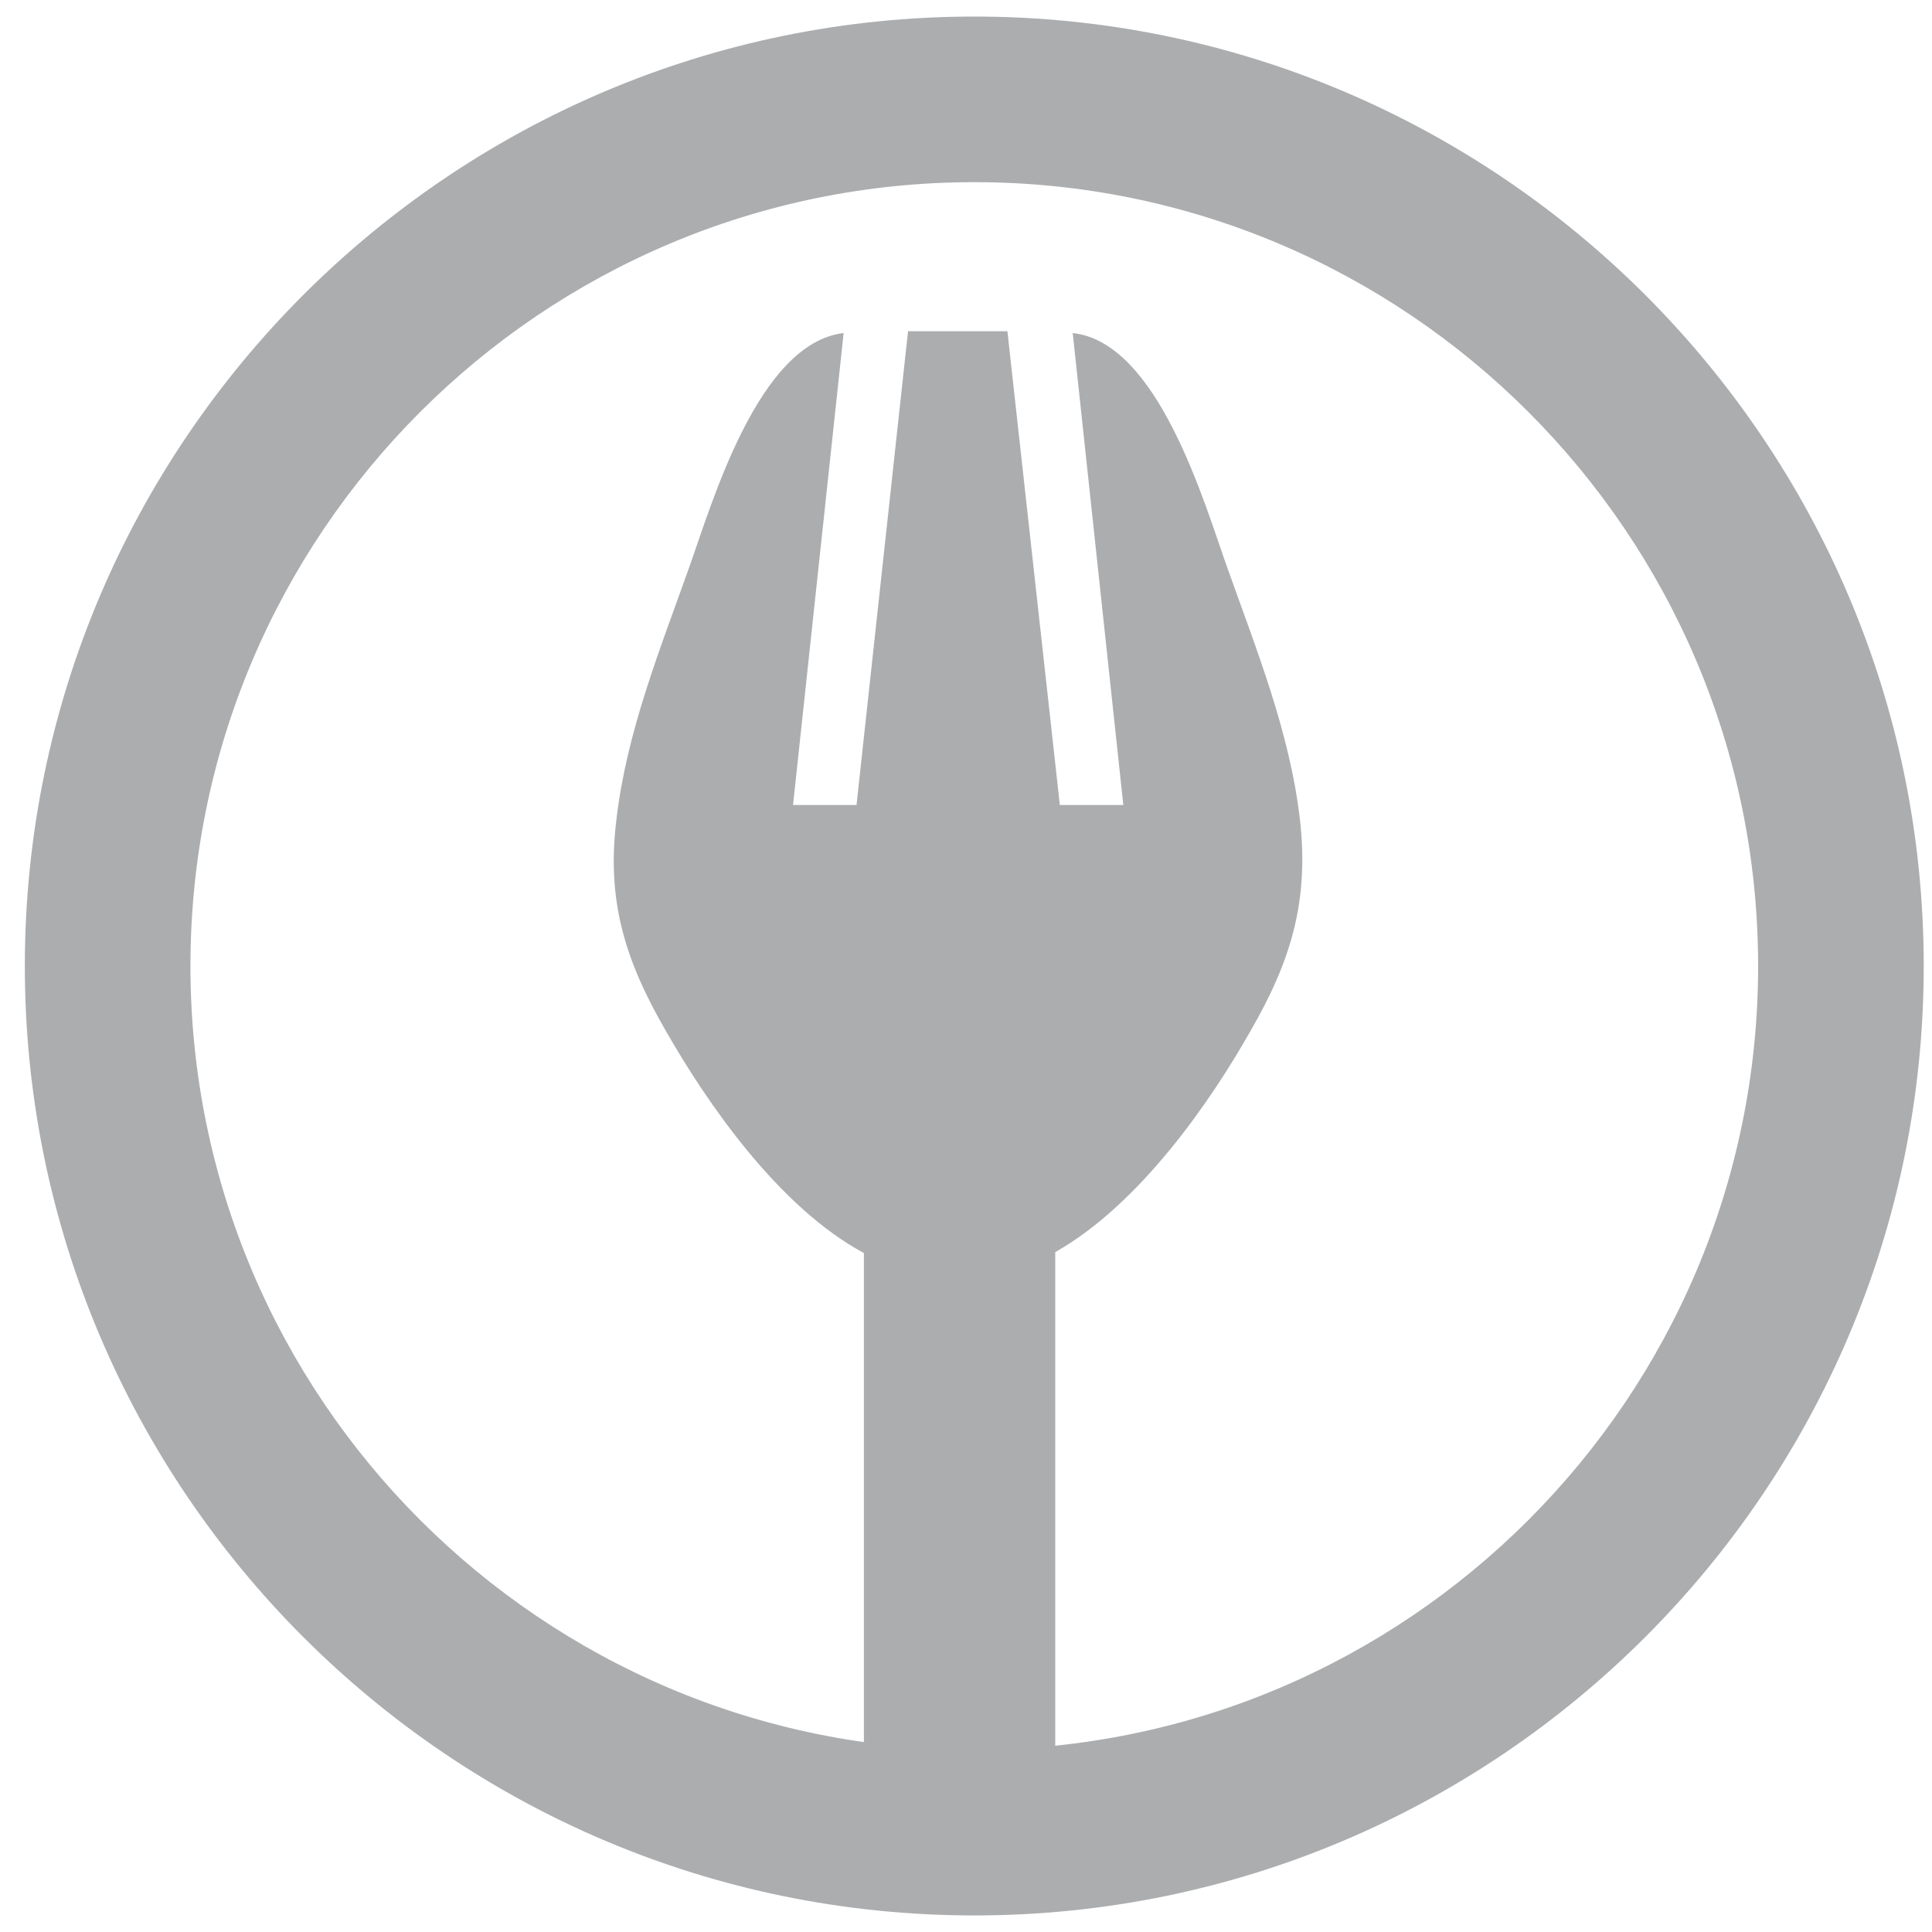
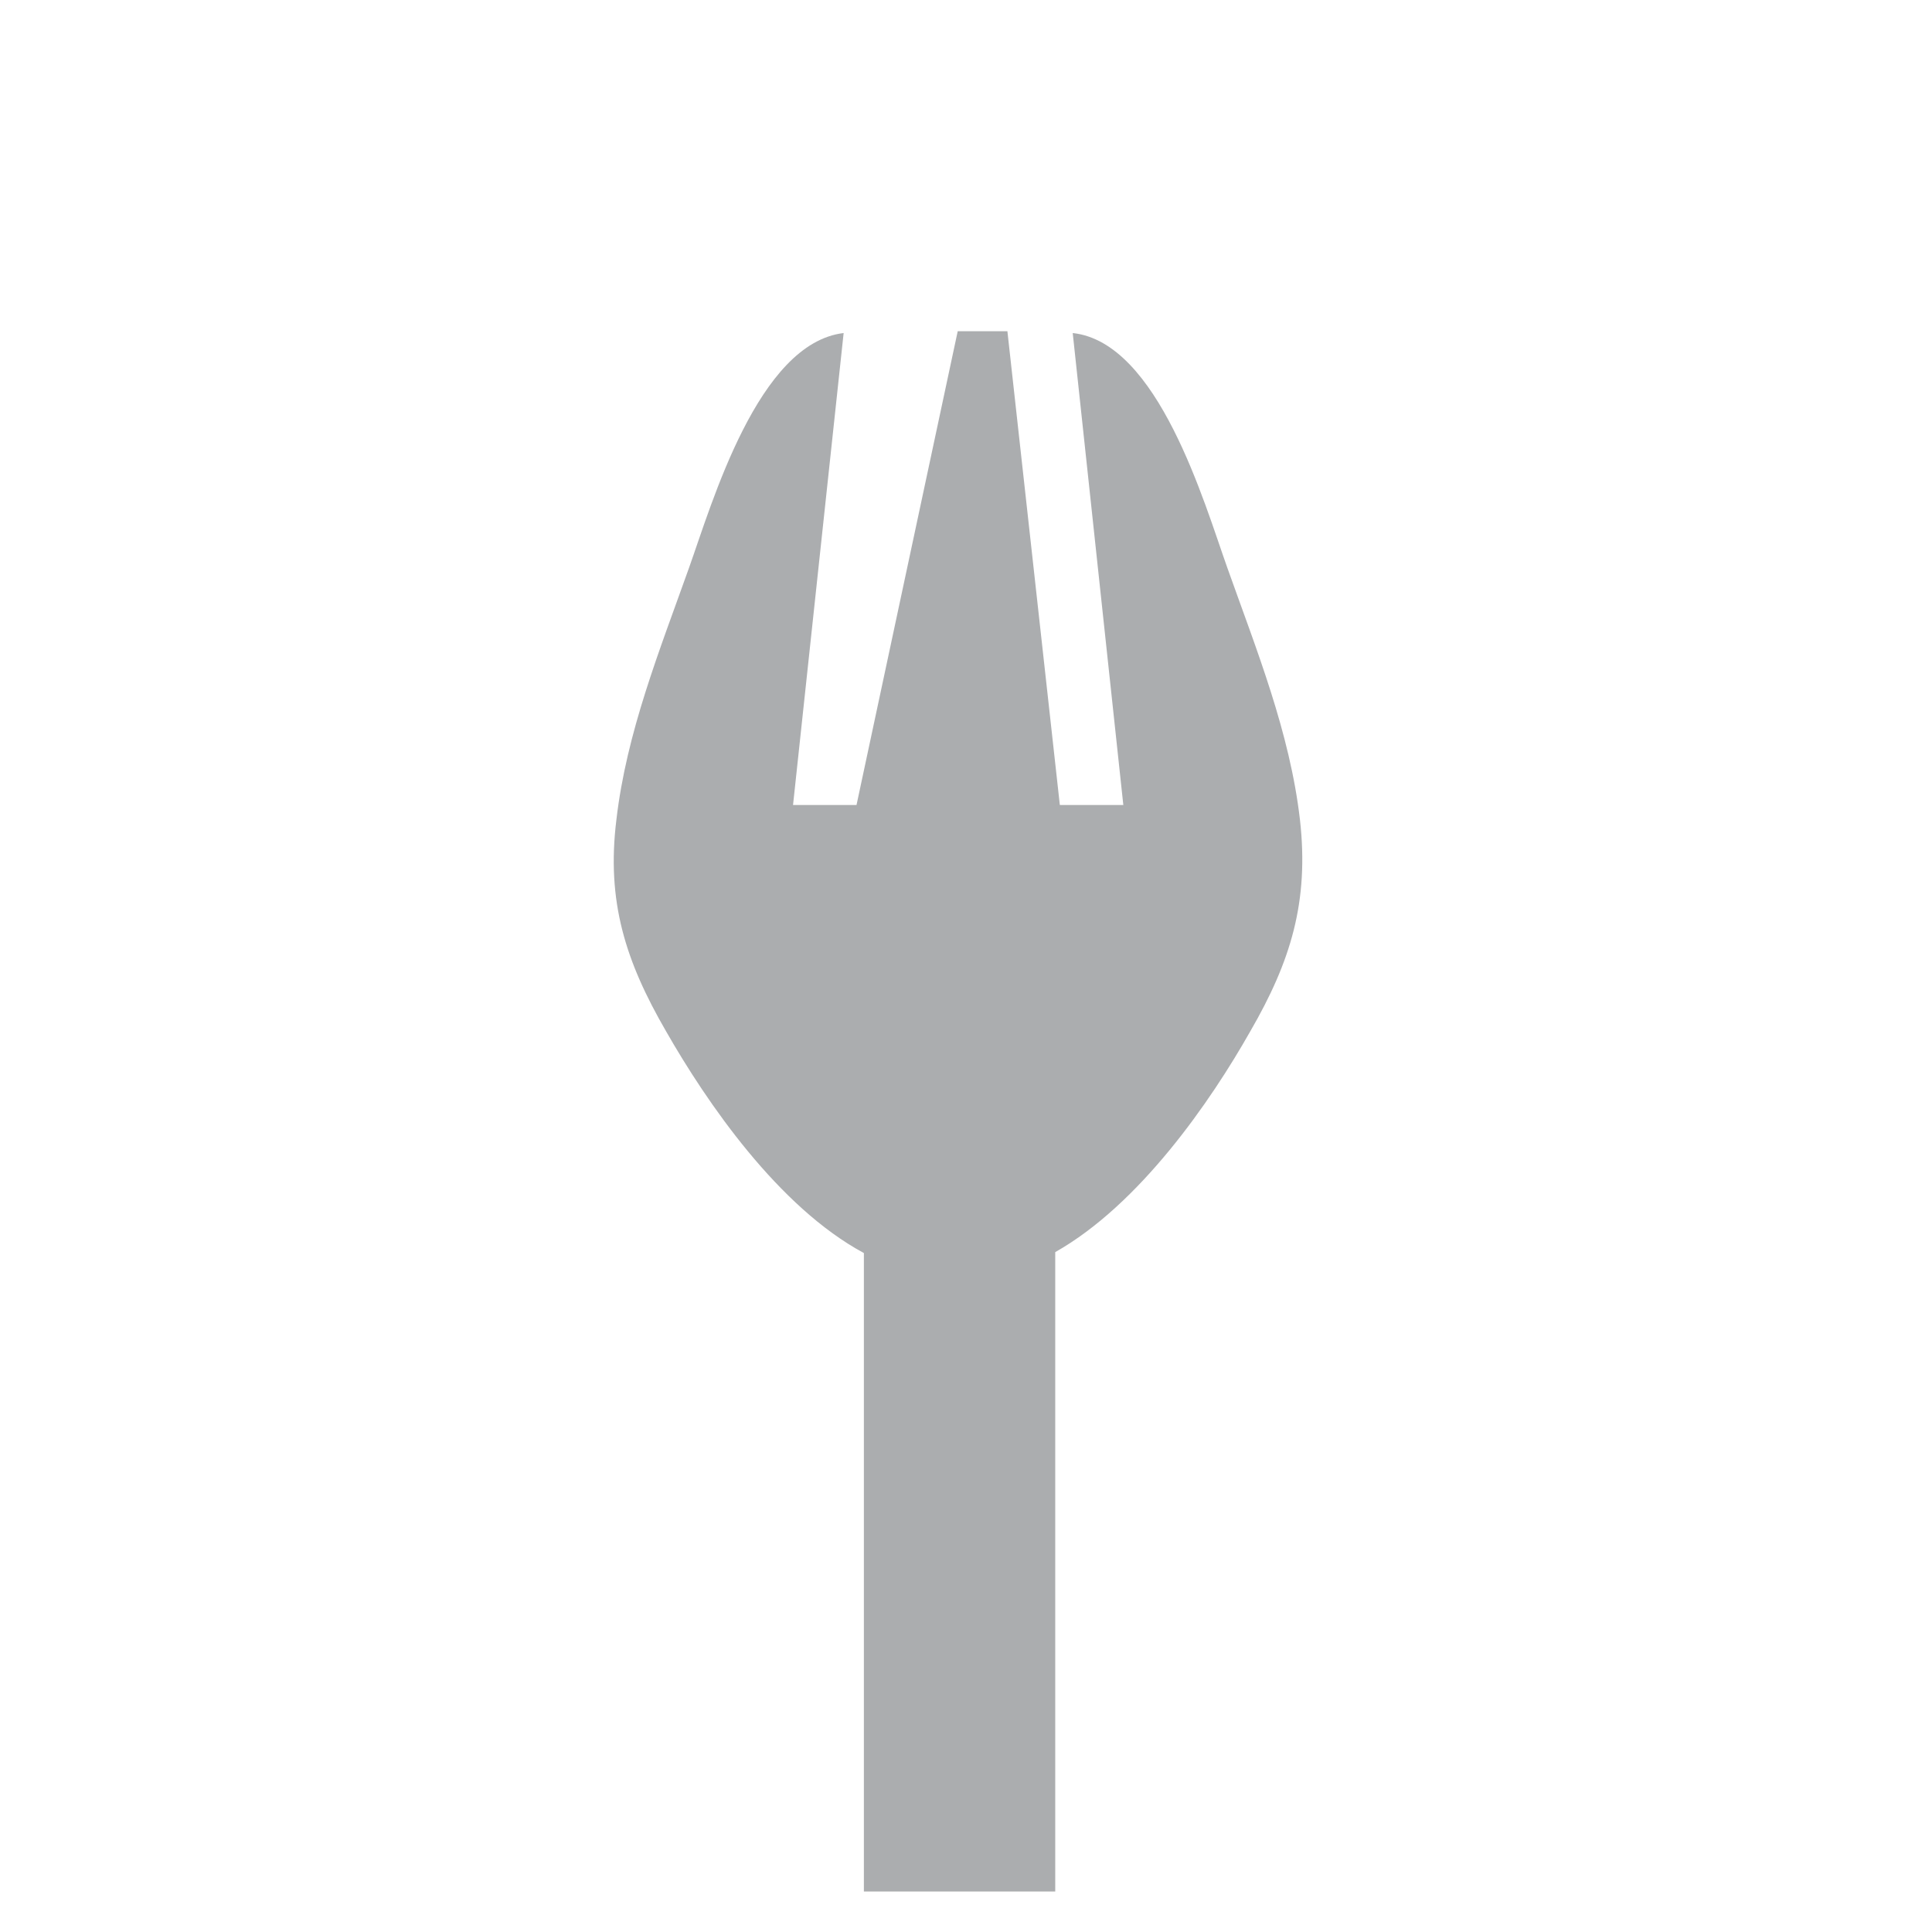
<svg xmlns="http://www.w3.org/2000/svg" version="1.0" x="0px" y="0px" viewBox="0 0 21 21" style="enable-background:new 0 0 21 21;" xml:space="preserve">
  <style type="text/css">
	.st0{fill:#ADAFB2;}
	.st1{fill-rule:evenodd;clip-rule:evenodd;fill:#ADAFB2;}
	.st2{fill:#FFFFFF;}
	.st3{fill:#ABADAF;}
	.st4{fill-rule:evenodd;clip-rule:evenodd;fill:#ABADAF;}
</style>
  <g id="Layer_1">
</g>
  <g id="Layer_2">
    <g>
-       <path class="st3" d="M7.49,6.17C7.17,7.07,6.81,7.96,6.7,8.91c-0.11,0.89,0.1,1.54,0.54,2.3c0.44,0.77,1.22,1.91,2.15,2.41v6.94    h2.08v-6.95c0.92-0.52,1.69-1.64,2.12-2.4c0.44-0.76,0.64-1.41,0.54-2.3c-0.11-0.95-0.47-1.84-0.79-2.74    c-0.25-0.7-0.75-2.45-1.68-2.55l0.55,5.13h-0.69L10.95,3.6h-0.54H9.87L9.31,8.75H8.62l0.55-5.13C8.24,3.73,7.74,5.47,7.49,6.17z" />
+       <path class="st3" d="M7.49,6.17C7.17,7.07,6.81,7.96,6.7,8.91c-0.11,0.89,0.1,1.54,0.54,2.3c0.44,0.77,1.22,1.91,2.15,2.41v6.94    h2.08v-6.95c0.92-0.52,1.69-1.64,2.12-2.4c0.44-0.76,0.64-1.41,0.54-2.3c-0.11-0.95-0.47-1.84-0.79-2.74    c-0.25-0.7-0.75-2.45-1.68-2.55l0.55,5.13h-0.69L10.95,3.6h-0.54L9.31,8.75H8.62l0.55-5.13C8.24,3.73,7.74,5.47,7.49,6.17z" />
      <g>
        <g>
          <g>
-             <path class="st3" d="M10.59,20.82c-5.69,0-10.32-4.63-10.32-10.32S4.9,0.18,10.59,0.18c5.69,0,10.32,4.63,10.32,10.32       S16.28,20.82,10.59,20.82z M10.59,1.98c-4.7,0-8.52,3.82-8.52,8.52s3.82,8.52,8.52,8.52c4.7,0,8.52-3.82,8.52-8.52       S15.29,1.98,10.59,1.98z" />
-           </g>
+             </g>
        </g>
      </g>
    </g>
  </g>
</svg>